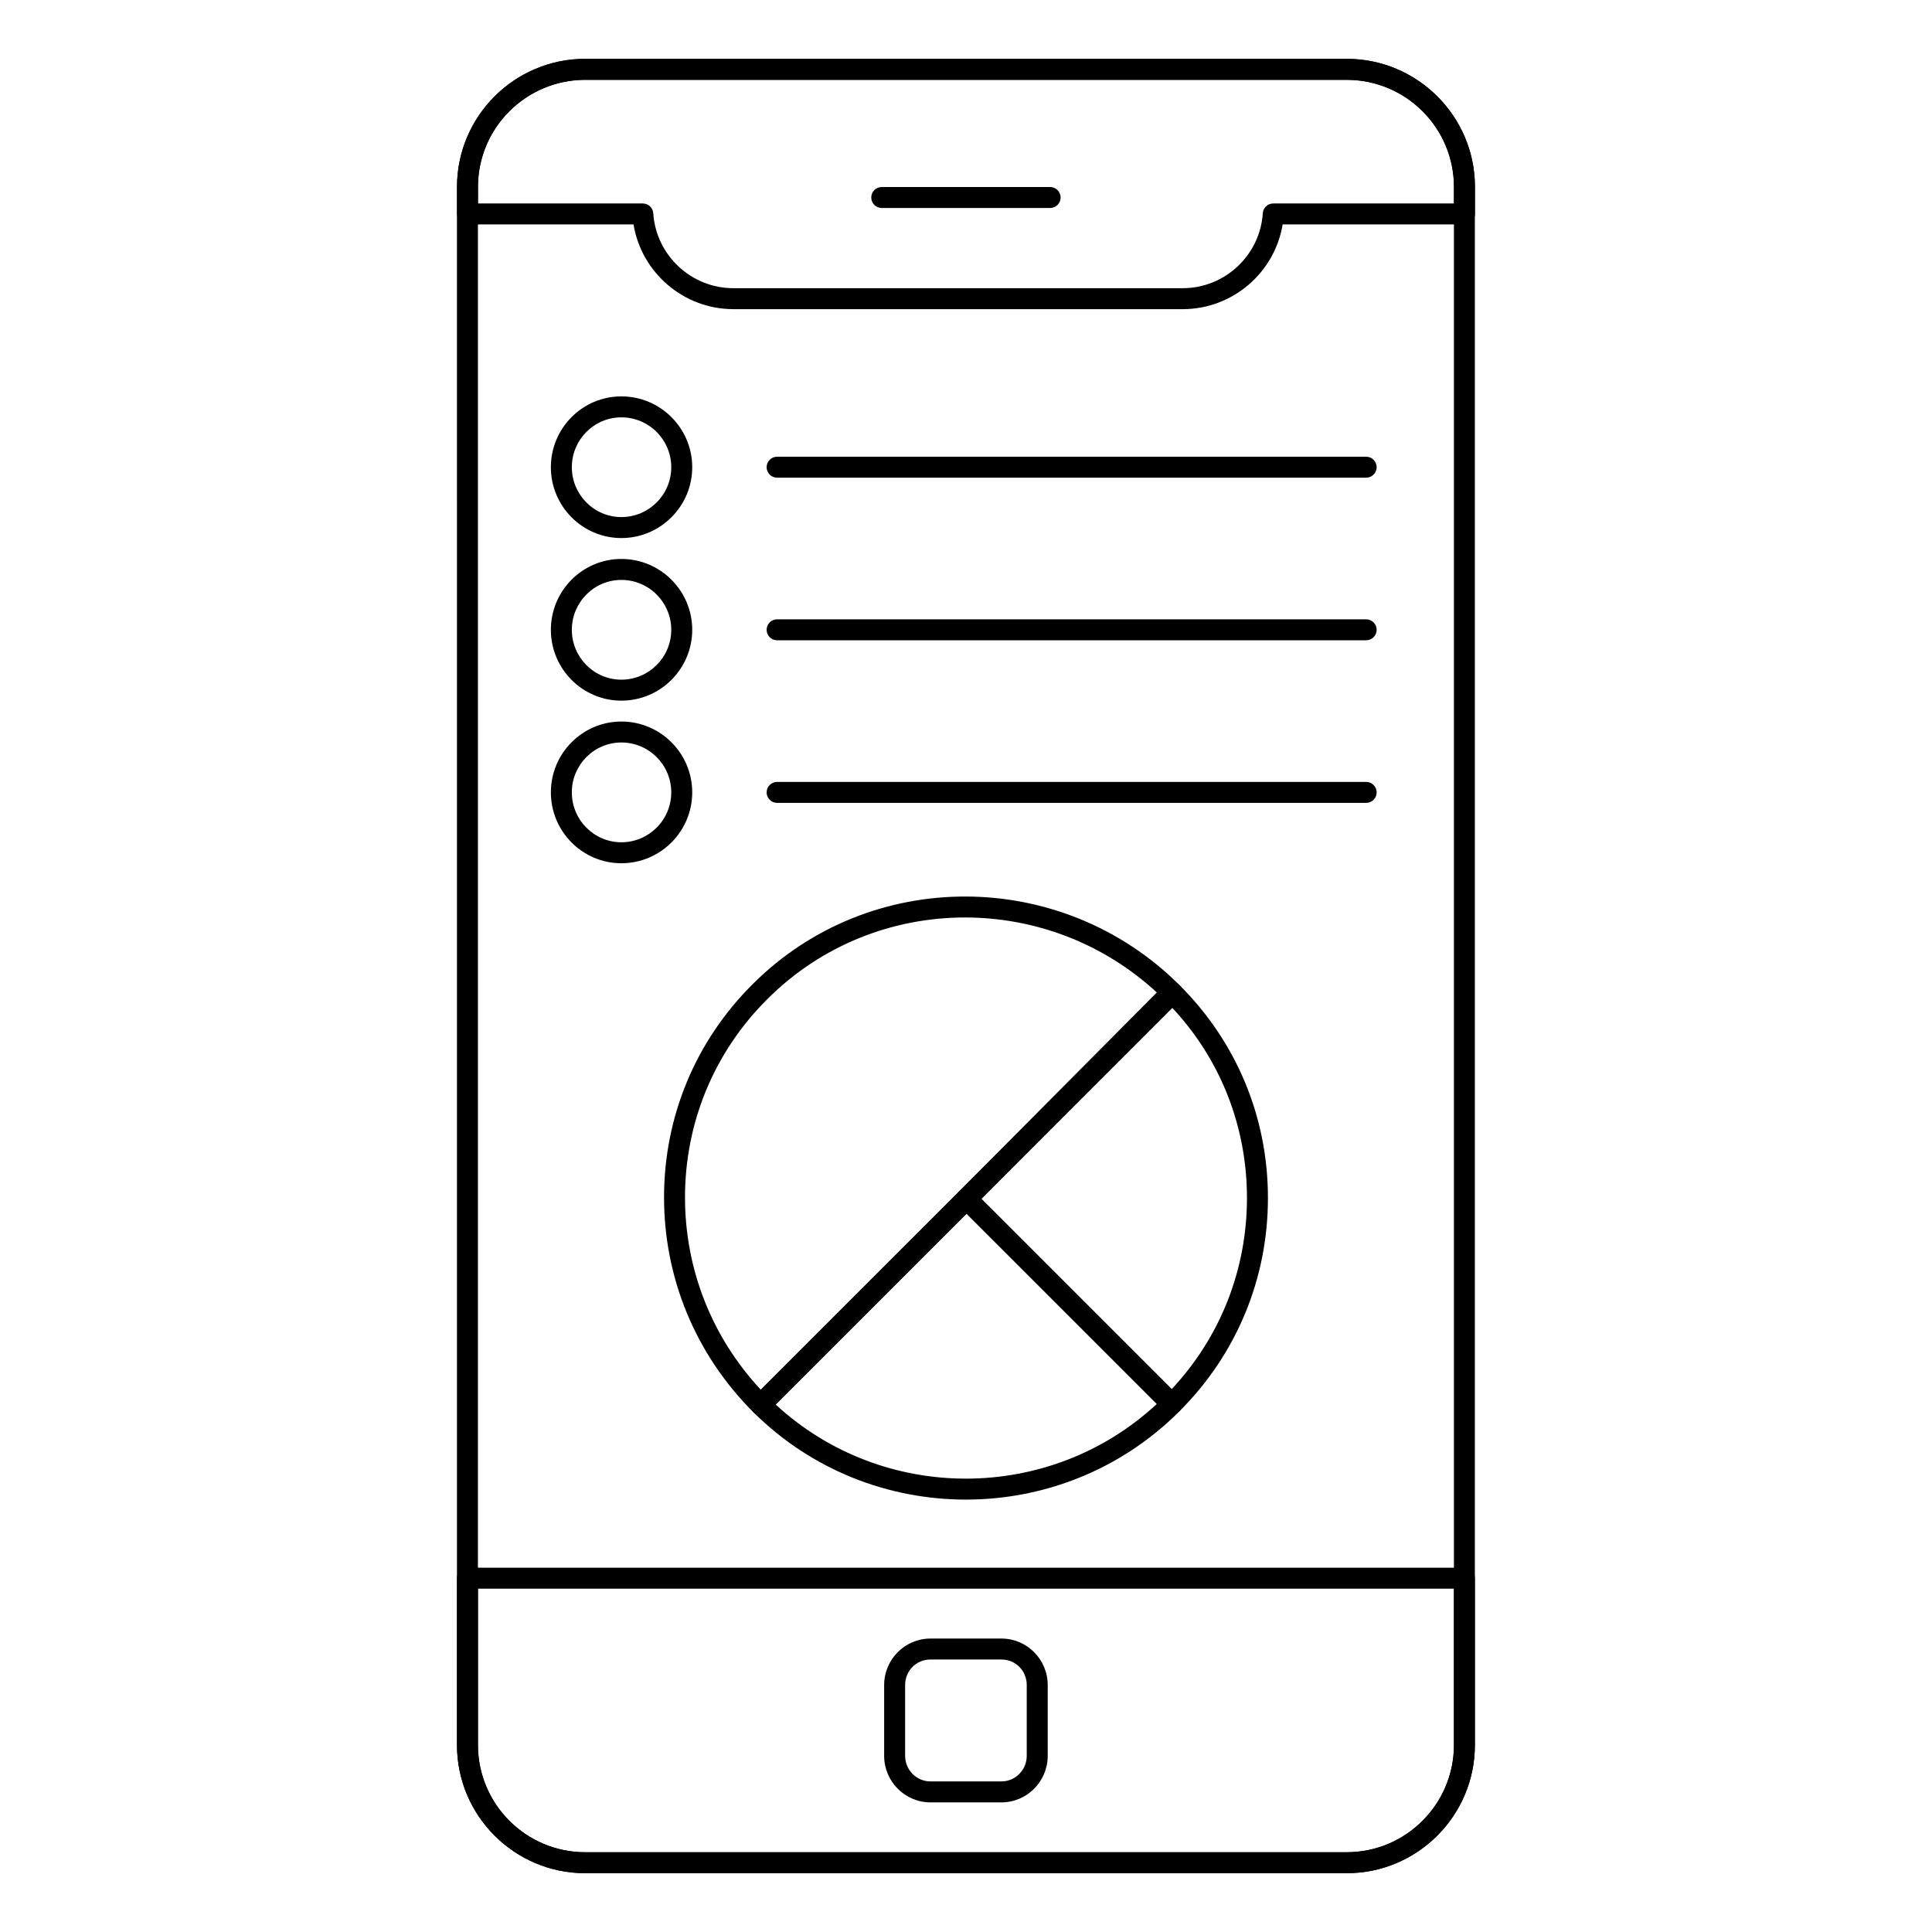
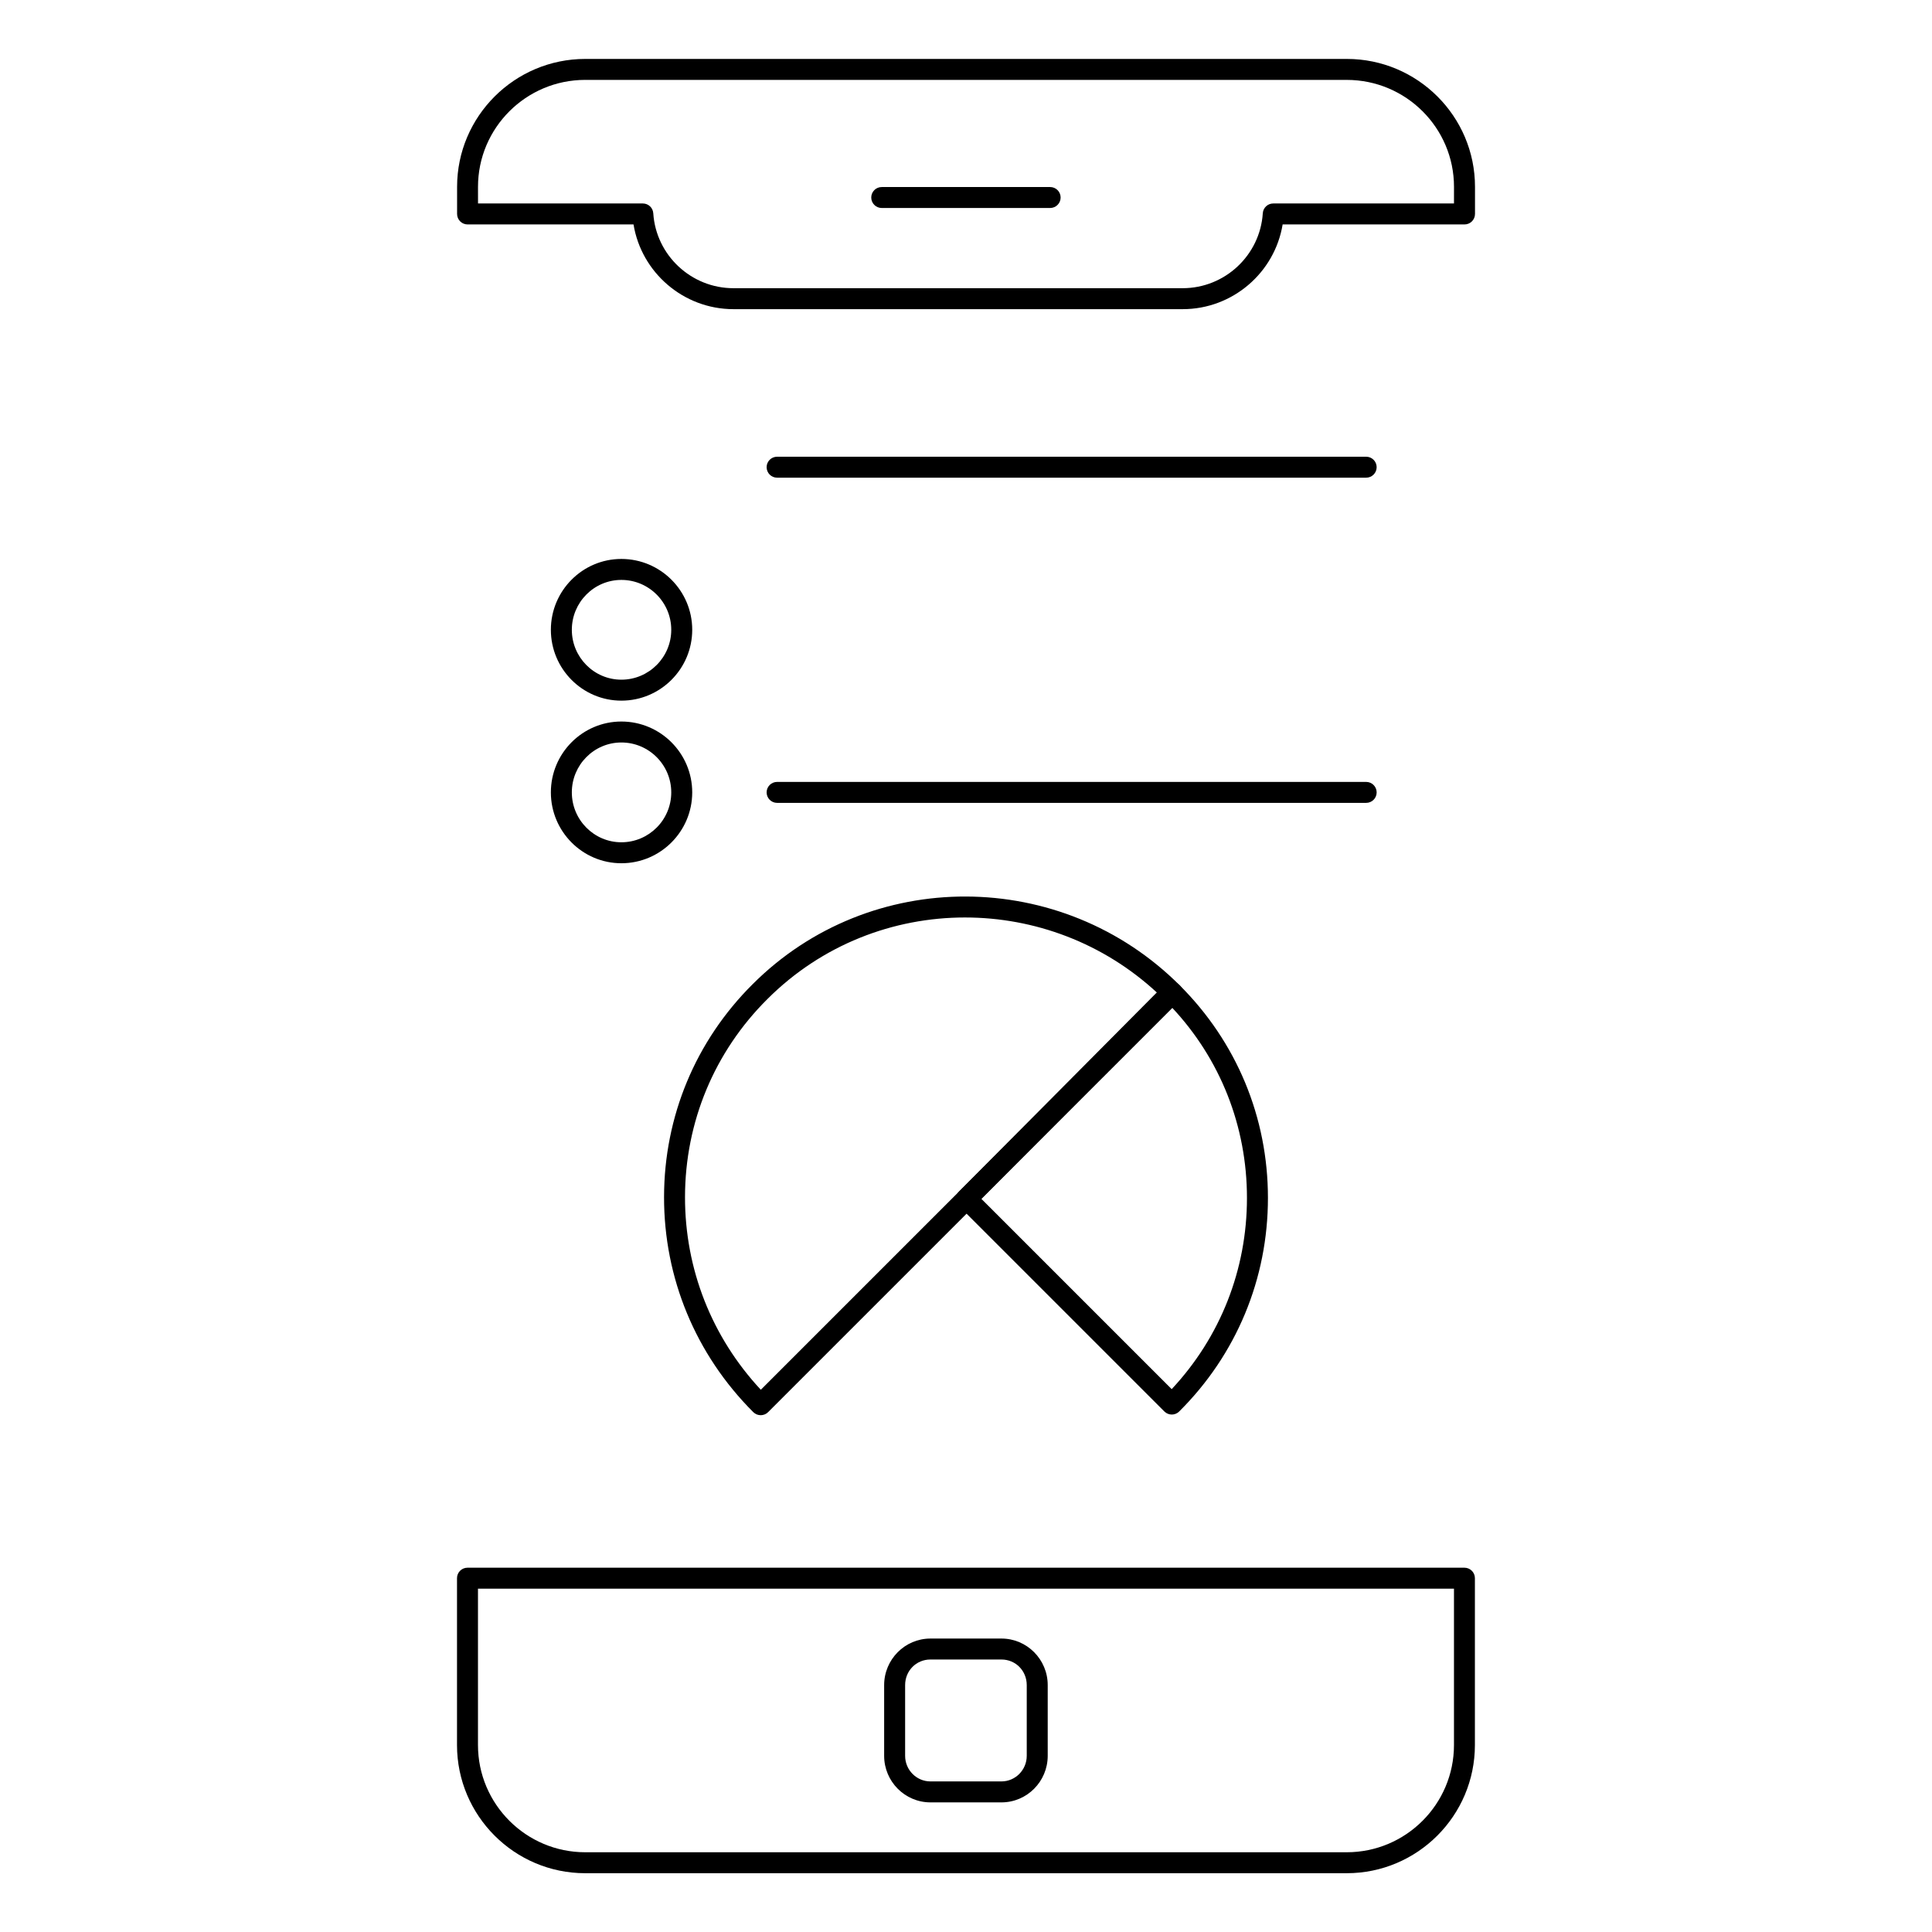
<svg xmlns="http://www.w3.org/2000/svg" fill="#000000" width="800px" height="800px" version="1.1" viewBox="144 144 512 512">
  <g>
-     <path d="m500.89 640.41h-201.82c-18.73 0-33.969-15.238-33.969-33.969l-0.004-412.9c0-18.73 15.238-33.969 33.969-33.969h201.82c18.73 0 33.969 15.238 33.969 33.969v412.9c0.004 18.73-15.23 33.969-33.965 33.969zm-201.82-475.28c-15.668 0-28.414 12.75-28.414 28.414v412.9c0 15.664 12.746 28.414 28.414 28.414h201.82c15.668 0 28.414-12.75 28.414-28.414v-412.9c0-15.664-12.746-28.414-28.414-28.414z" />
    <path d="m457.43 225.93h-119.06c-13.219 0-24.383-9.672-26.48-22.453h-43.98c-1.535 0-2.777-1.246-2.777-2.777v-7.184c0-18.688 15.238-33.898 33.969-33.898h201.82c18.73 0 33.969 15.207 33.969 33.898v7.184c0 1.535-1.246 2.777-2.777 2.777h-48.203c-2.094 12.777-13.258 22.453-26.477 22.453zm-186.75-28.008h43.676c1.465 0 2.676 1.137 2.769 2.598 0.727 11.137 10.059 19.855 21.234 19.855h119.06c11.18 0 20.508-8.719 21.234-19.855 0.094-1.461 1.305-2.598 2.769-2.598h47.898l0.004-4.406c0-15.629-12.746-28.34-28.414-28.34l-201.82-0.004c-15.668 0-28.414 12.711-28.414 28.34z" />
    <path d="m500.9 640.42h-201.82c-18.73 0-33.969-15.238-33.969-33.969v-44.215c0-1.535 1.246-2.777 2.777-2.777h264.2c1.535 0 2.777 1.246 2.777 2.777v44.215c0 18.73-15.238 33.969-33.969 33.969zm-230.23-75.406v41.438c0 15.664 12.746 28.414 28.414 28.414h201.82c15.668 0 28.414-12.75 28.414-28.414v-41.438z" />
    <path d="m422.3 199.12h-44.633c-1.535 0-2.777-1.246-2.777-2.777 0-1.535 1.246-2.777 2.777-2.777h44.633c1.535 0 2.777 1.246 2.777 2.777s-1.242 2.777-2.777 2.777z" />
    <path d="m409.39 621.65h-18.816c-6.762 0-12.266-5.535-12.266-12.336v-18.746c0-6.801 5.504-12.336 12.266-12.336h18.816c6.762 0 12.266 5.535 12.266 12.336v18.746c-0.004 6.801-5.504 12.336-12.266 12.336zm-18.816-37.863c-3.762 0-6.707 2.981-6.707 6.781v18.746c0 3.742 3.012 6.781 6.707 6.781h18.816c3.695 0 6.707-3.039 6.707-6.781v-18.746c0-3.797-2.945-6.781-6.707-6.781z" />
-     <path d="m399.97 541.41c-20.398 0-40.797-7.719-56.344-23.184-0.523-0.52-0.82-1.223-0.82-1.961s0.293-1.445 0.812-1.977l54.566-54.551c1.086-1.094 2.844-1.078 3.93 0l54.391 54.387c0.52 0.52 0.812 1.23 0.812 1.969 0 0.738-0.293 1.445-0.812 1.969-15.57 15.562-36.055 23.348-56.535 23.348zm-50.414-25.195c28.438 26.25 72.641 26.176 101.02-0.16l-50.426-50.422z" />
    <path d="m454.54 518.87c-0.711 0-1.422-0.27-1.965-0.809l-54.391-54.391c-1.082-1.086-1.086-2.844-0.008-3.93l54.391-54.742c0.52-0.52 1.234-0.816 1.973-0.816h0.012c0.742 0 1.453 0.305 1.977 0.832 15.199 15.113 23.488 35.113 23.488 56.449 0.004 21.418-8.348 41.516-23.52 56.594-0.539 0.547-1.25 0.812-1.957 0.812zm-50.473-57.172 50.441 50.438c12.887-13.785 19.953-31.668 19.949-50.668 0-19-7.062-36.844-19.941-50.539z" />
    <path d="m345.59 519.04c-0.711 0-1.422-0.27-1.965-0.809-15.277-15.273-23.676-35.527-23.645-57.027 0.027-21.336 8.363-41.355 23.477-56.379 31.117-31.125 81.918-30.953 113.23 0.348 1.086 1.086 1.086 2.852 0 3.938l-109.13 109.12c-0.543 0.543-1.254 0.812-1.965 0.812zm54.156-131.9c-18.996 0-37.953 7.199-52.371 21.617-14.059 13.98-21.812 32.605-21.84 52.453-0.023 19.094 7.082 37.125 20.09 51.09l105.12-105.12c-14.359-13.352-32.703-20.039-51.004-20.039z" />
-     <path d="m308.67 286.59c-10.305 0-18.684-8.422-18.684-18.777 0-10.348 8.383-18.77 18.684-18.77 10.355 0 18.777 8.422 18.777 18.77-0.004 10.355-8.426 18.777-18.777 18.777zm0-31.988c-7.238 0-13.129 5.926-13.129 13.211s5.891 13.219 13.129 13.219c7.289 0 13.219-5.934 13.219-13.219s-5.93-13.211-13.219-13.211z" />
    <path d="m308.67 329.68c-10.305 0-18.684-8.422-18.684-18.777 0-10.355 8.383-18.777 18.684-18.777 10.355 0 18.777 8.422 18.777 18.777-0.004 10.355-8.426 18.777-18.777 18.777zm0-31.996c-7.238 0-13.129 5.934-13.129 13.219s5.891 13.219 13.129 13.219c7.289 0 13.219-5.934 13.219-13.219s-5.93-13.219-13.219-13.219z" />
    <path d="m308.67 372.77c-10.305 0-18.684-8.43-18.684-18.781 0-10.355 8.383-18.777 18.684-18.777 10.355 0 18.777 8.422 18.777 18.777-0.004 10.352-8.426 18.781-18.777 18.781zm0-32.004c-7.238 0-13.129 5.934-13.129 13.219 0 7.293 5.891 13.227 13.129 13.227 7.289 0 13.219-5.934 13.219-13.227 0-7.285-5.93-13.219-13.219-13.219z" />
    <path d="m506.05 270.59h-156.11c-1.535 0-2.777-1.246-2.777-2.777 0-1.535 1.246-2.777 2.777-2.777h156.11c1.535 0 2.777 1.246 2.777 2.777 0 1.535-1.246 2.777-2.777 2.777z" />
-     <path d="m506.05 313.68h-156.11c-1.535 0-2.777-1.246-2.777-2.777 0-1.535 1.246-2.777 2.777-2.777h156.11c1.535 0 2.777 1.246 2.777 2.777 0 1.535-1.246 2.777-2.777 2.777z" />
    <path d="m506.05 356.77h-156.11c-1.535 0-2.777-1.246-2.777-2.777 0-1.535 1.246-2.777 2.777-2.777h156.11c1.535 0 2.777 1.246 2.777 2.777 0 1.535-1.246 2.777-2.777 2.777z" />
  </g>
</svg>